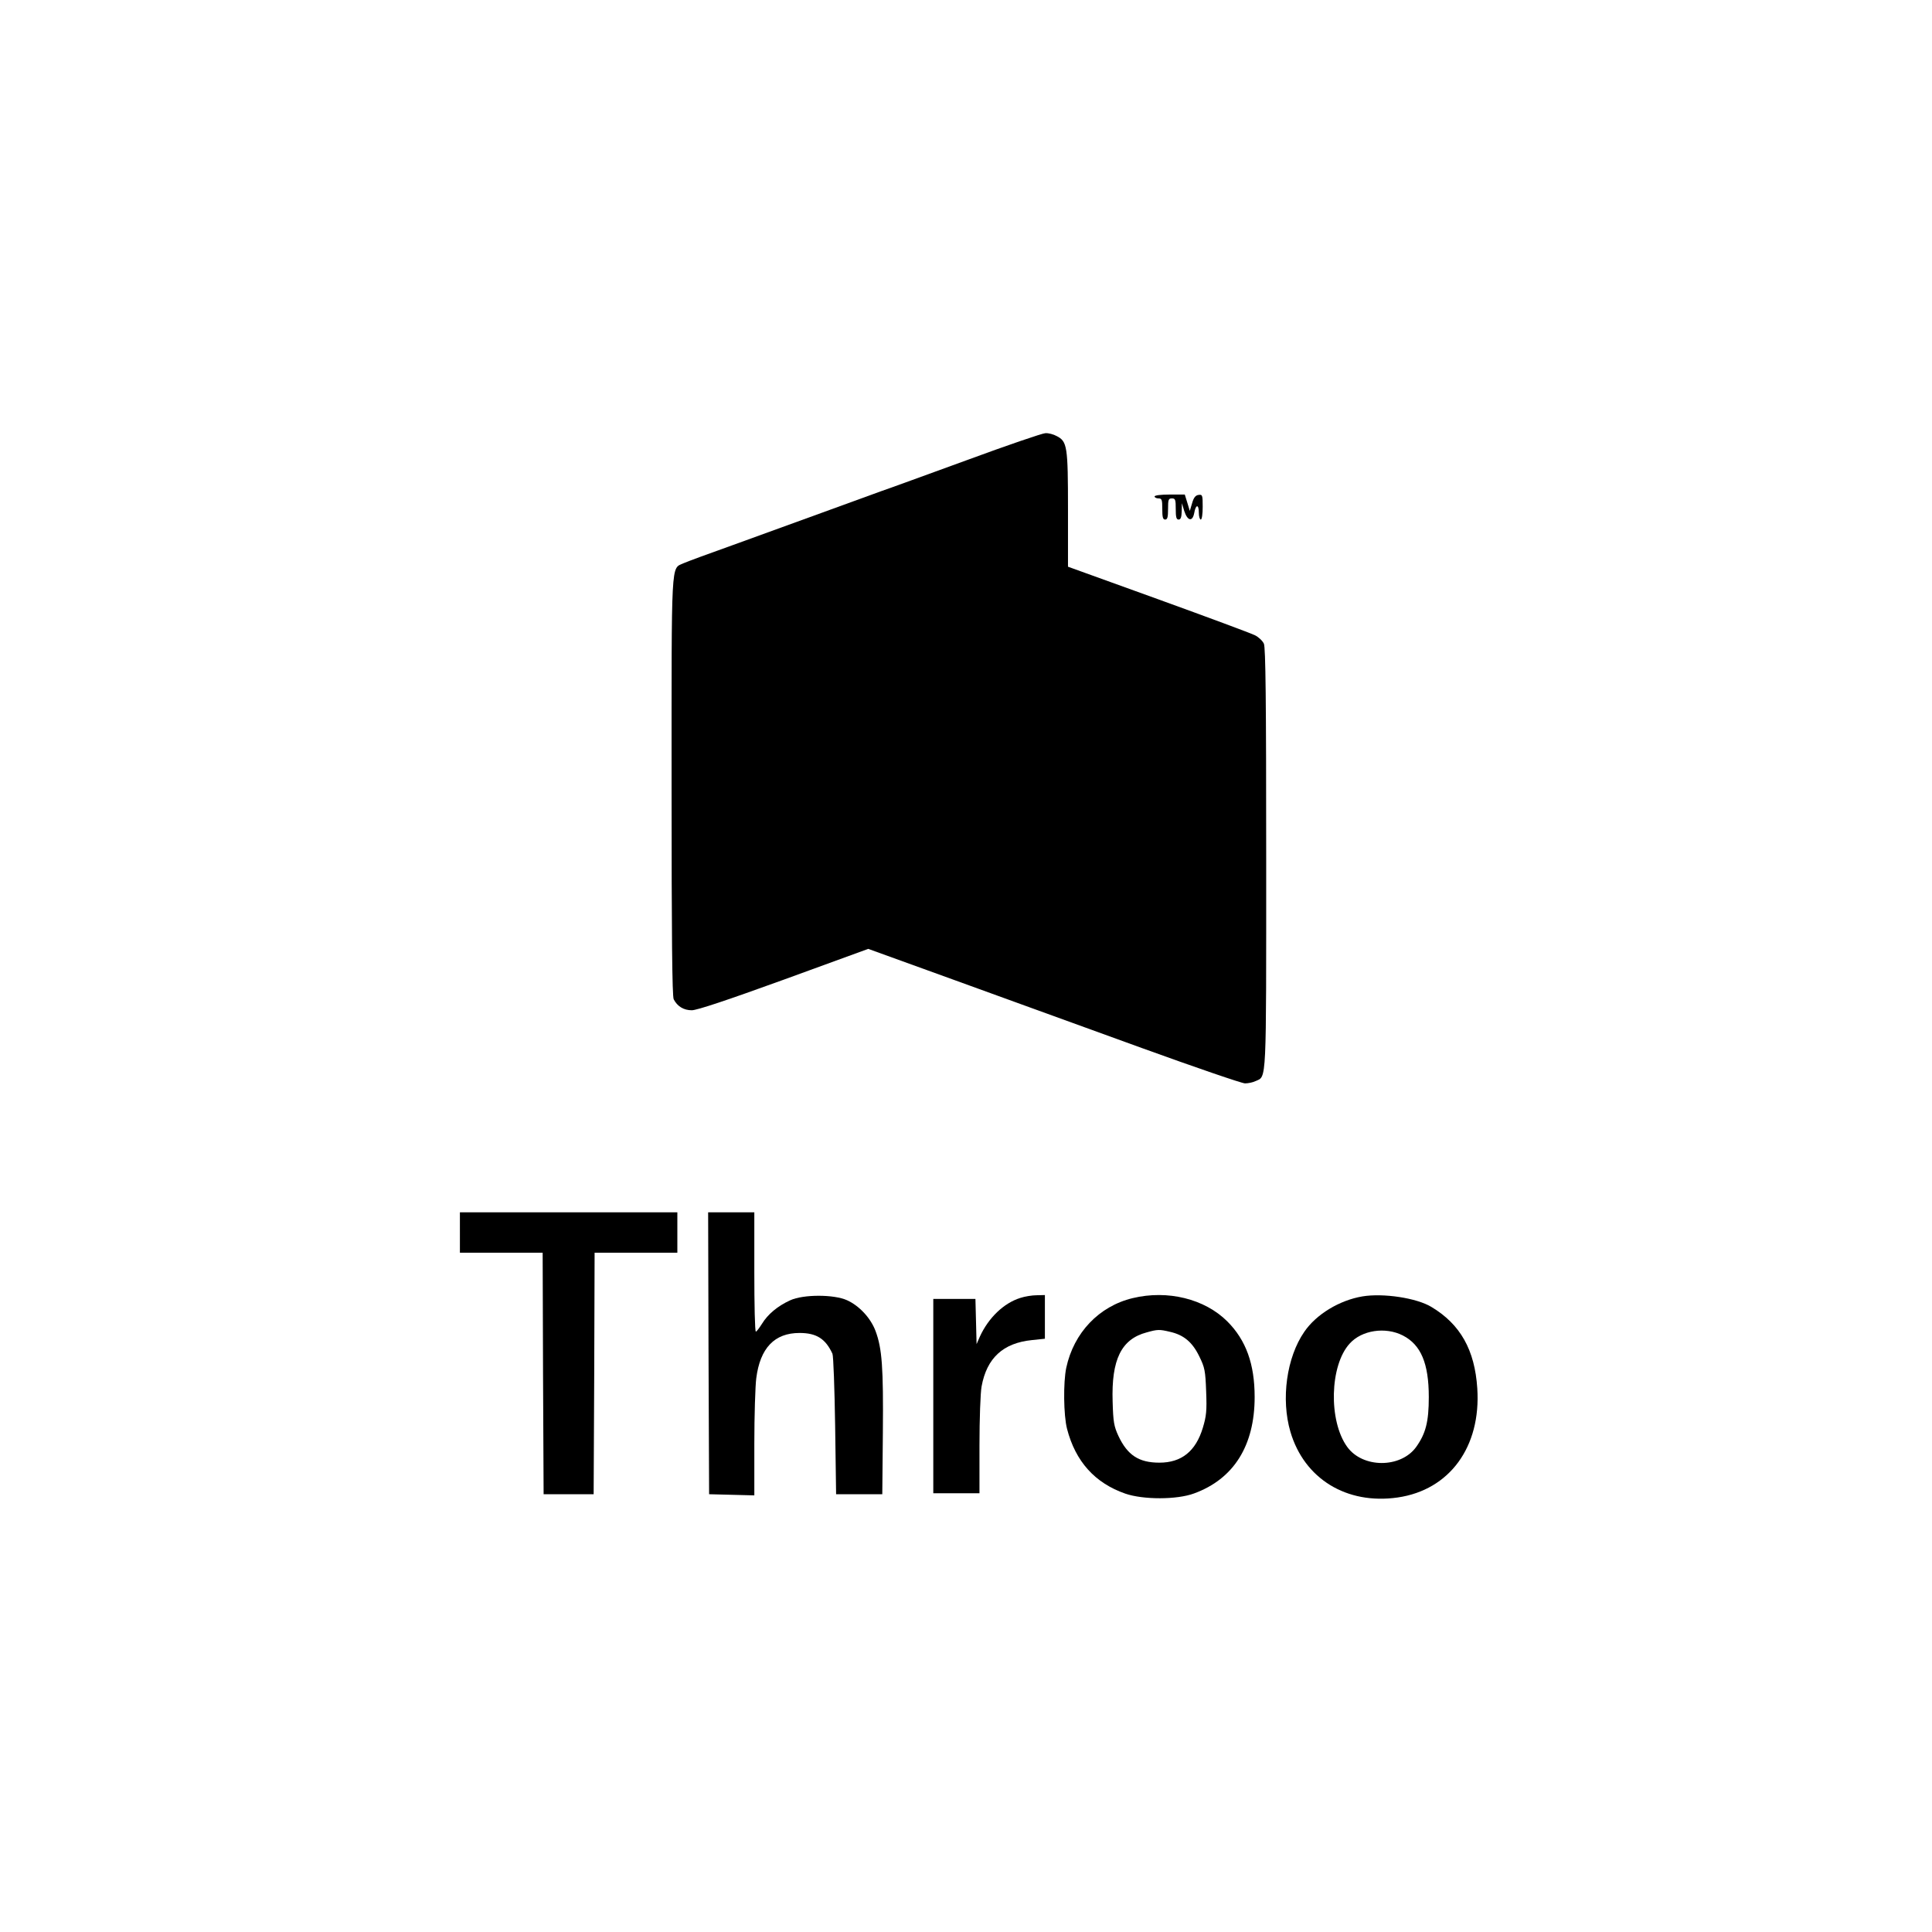
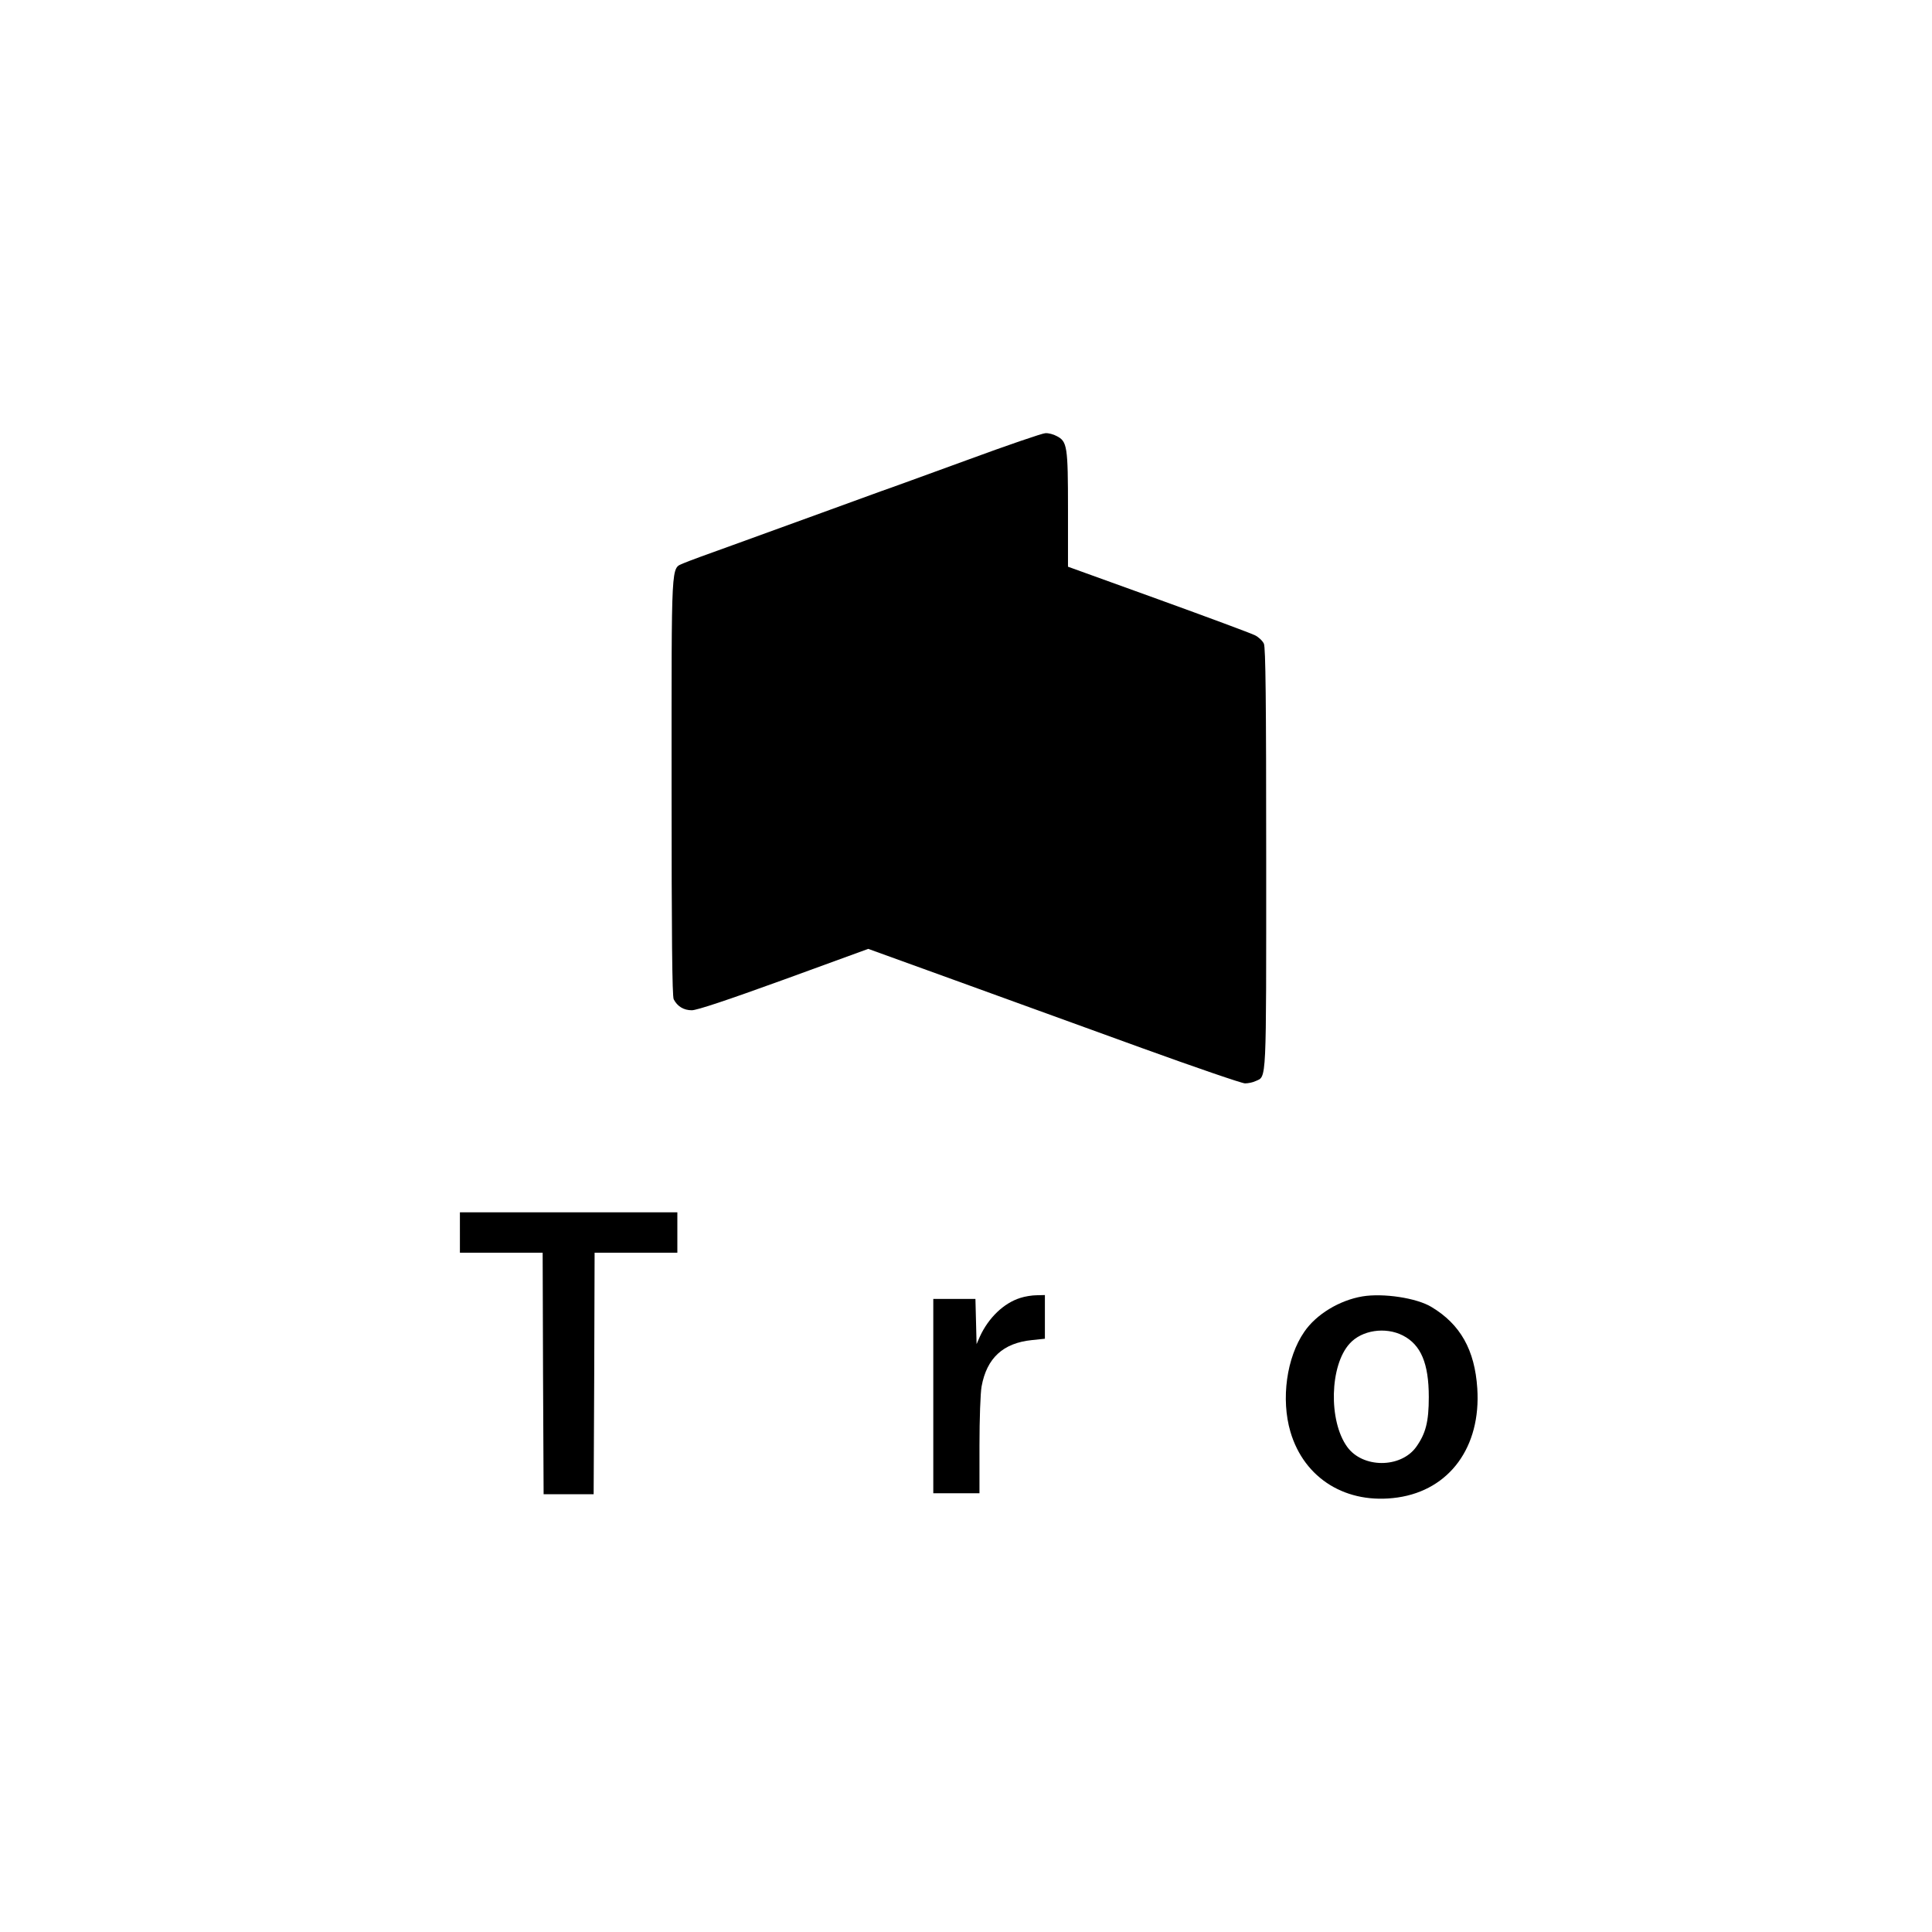
<svg xmlns="http://www.w3.org/2000/svg" version="1.0" width="1004pt" height="1004pt" viewBox="0 0 1004 1004" preserveAspectRatio="xMidYMid meet">
  <g transform="translate(0,1004) scale(0.1,-0.1)" fill="#000000" stroke="none">
    <path d="M5025 7649 c-209 -76 -411 -150 -450 -163 -38 -14 -176 -64 -305 -111 -129 -47 -336 -122 -460 -167 -124 -44 -240 -87 -258 -95 -66 -31 -62 38 -62 -1158 0 -780 3 -1092 11 -1108 19 -37 52 -57 94 -57 27 0 183 52 478 159 l439 160 456 -165 c252 -91 686 -249 965 -350 279 -101 521 -184 537 -184 16 0 41 5 55 12 58 26 55 -27 55 1157 0 825 -3 1096 -12 1116 -7 15 -28 35 -47 44 -20 10 -246 94 -503 187 l-468 169 0 298 c0 329 -4 353 -59 381 -16 9 -43 16 -58 15 -15 0 -199 -63 -408 -140z" />
-     <path d="M6000 7460 c0 -5 9 -10 20 -10 18 0 20 -7 20 -55 0 -42 3 -55 15 -55 12 0 15 13 15 55 0 48 2 55 20 55 18 0 20 -7 20 -55 0 -42 3 -55 15 -55 11 0 15 12 16 43 l1 42 12 -40 c17 -53 43 -58 52 -11 8 46 24 47 24 1 0 -19 5 -35 10 -35 6 0 10 29 10 66 0 61 -1 65 -22 62 -15 -2 -25 -14 -33 -43 l-12 -40 -13 43 -13 42 -79 0 c-45 0 -78 -4 -78 -10z" />
    <path d="M2390 3635 l0 -105 215 0 215 0 2 -627 3 -628 130 0 130 0 3 628 2 627 215 0 215 0 0 105 0 105 -565 0 -565 0 0 -105z" />
-     <path d="M3682 3008 l3 -733 118 -3 117 -3 0 268 c0 147 5 301 10 340 20 158 95 236 225 236 88 0 135 -30 171 -108 5 -11 11 -180 14 -375 l5 -355 120 0 120 0 3 320 c3 338 -4 437 -38 528 -25 67 -84 131 -148 160 -68 31 -227 31 -295 0 -66 -30 -117 -73 -147 -122 -14 -22 -28 -41 -32 -41 -5 0 -8 140 -8 310 l0 310 -120 0 -120 0 2 -732z" />
-     <path d="M5302 3295 c-86 -27 -165 -103 -210 -201 l-17 -39 -3 118 -3 117 -109 0 -110 0 0 -505 0 -505 120 0 120 0 0 248 c0 137 5 275 11 307 27 148 112 226 262 241 l67 7 0 113 0 114 -42 -1 c-24 0 -62 -6 -86 -14z" />
-     <path d="M5886 3294 c-175 -42 -306 -180 -345 -362 -16 -76 -14 -247 4 -317 44 -170 145 -282 303 -337 93 -32 268 -32 357 1 206 75 315 248 315 501 0 172 -45 296 -142 393 -117 117 -310 165 -492 121z m194 -175 c71 -16 116 -53 152 -127 29 -59 32 -75 36 -183 4 -100 1 -128 -17 -188 -37 -123 -111 -182 -226 -182 -107 0 -166 39 -213 139 -23 50 -27 72 -30 178 -7 219 45 325 177 360 57 16 66 16 121 3z" />
+     <path d="M5302 3295 c-86 -27 -165 -103 -210 -201 l-17 -39 -3 118 -3 117 -109 0 -110 0 0 -505 0 -505 120 0 120 0 0 248 c0 137 5 275 11 307 27 148 112 226 262 241 l67 7 0 113 0 114 -42 -1 c-24 0 -62 -6 -86 -14" />
    <path d="M7080 3303 c-119 -20 -240 -93 -302 -184 -92 -133 -122 -350 -72 -520 72 -244 292 -379 557 -341 270 39 434 263 414 567 -13 200 -88 333 -238 423 -77 47 -251 73 -359 55z m210 -203 c94 -48 135 -145 135 -320 0 -129 -16 -190 -66 -260 -81 -111 -278 -110 -358 1 -98 135 -91 424 13 537 63 70 186 88 276 42z" />
  </g>
</svg>